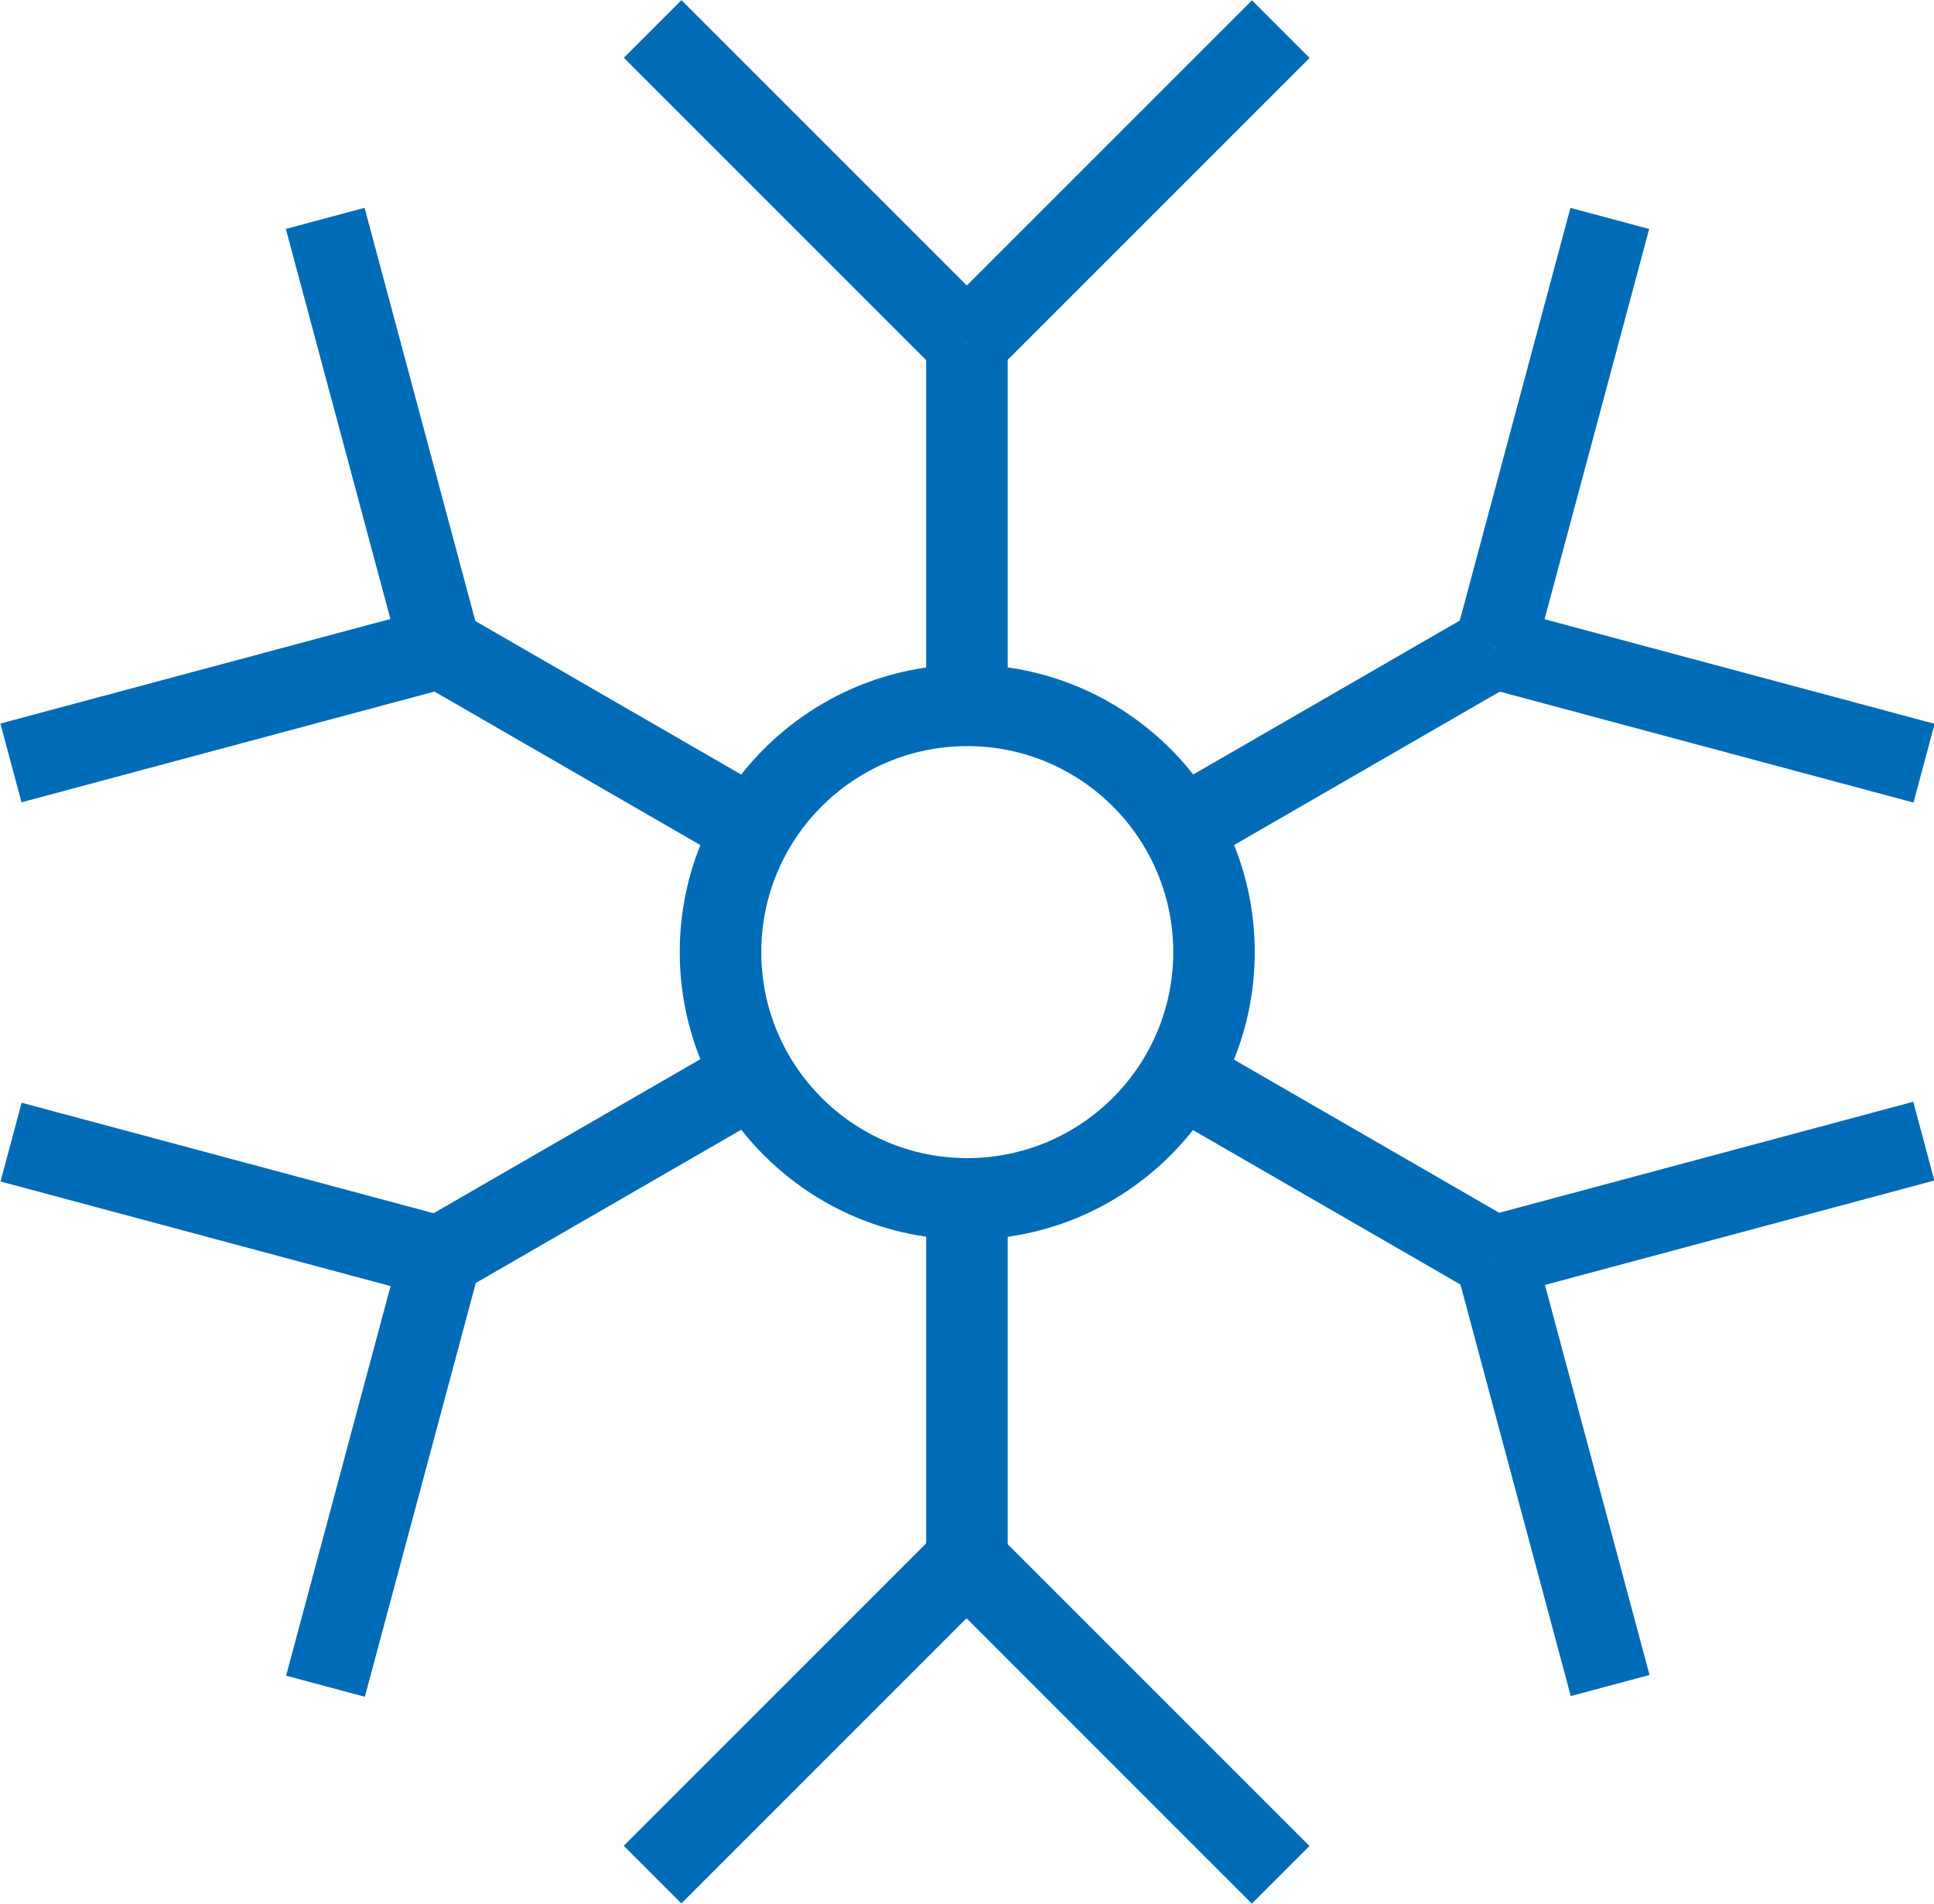
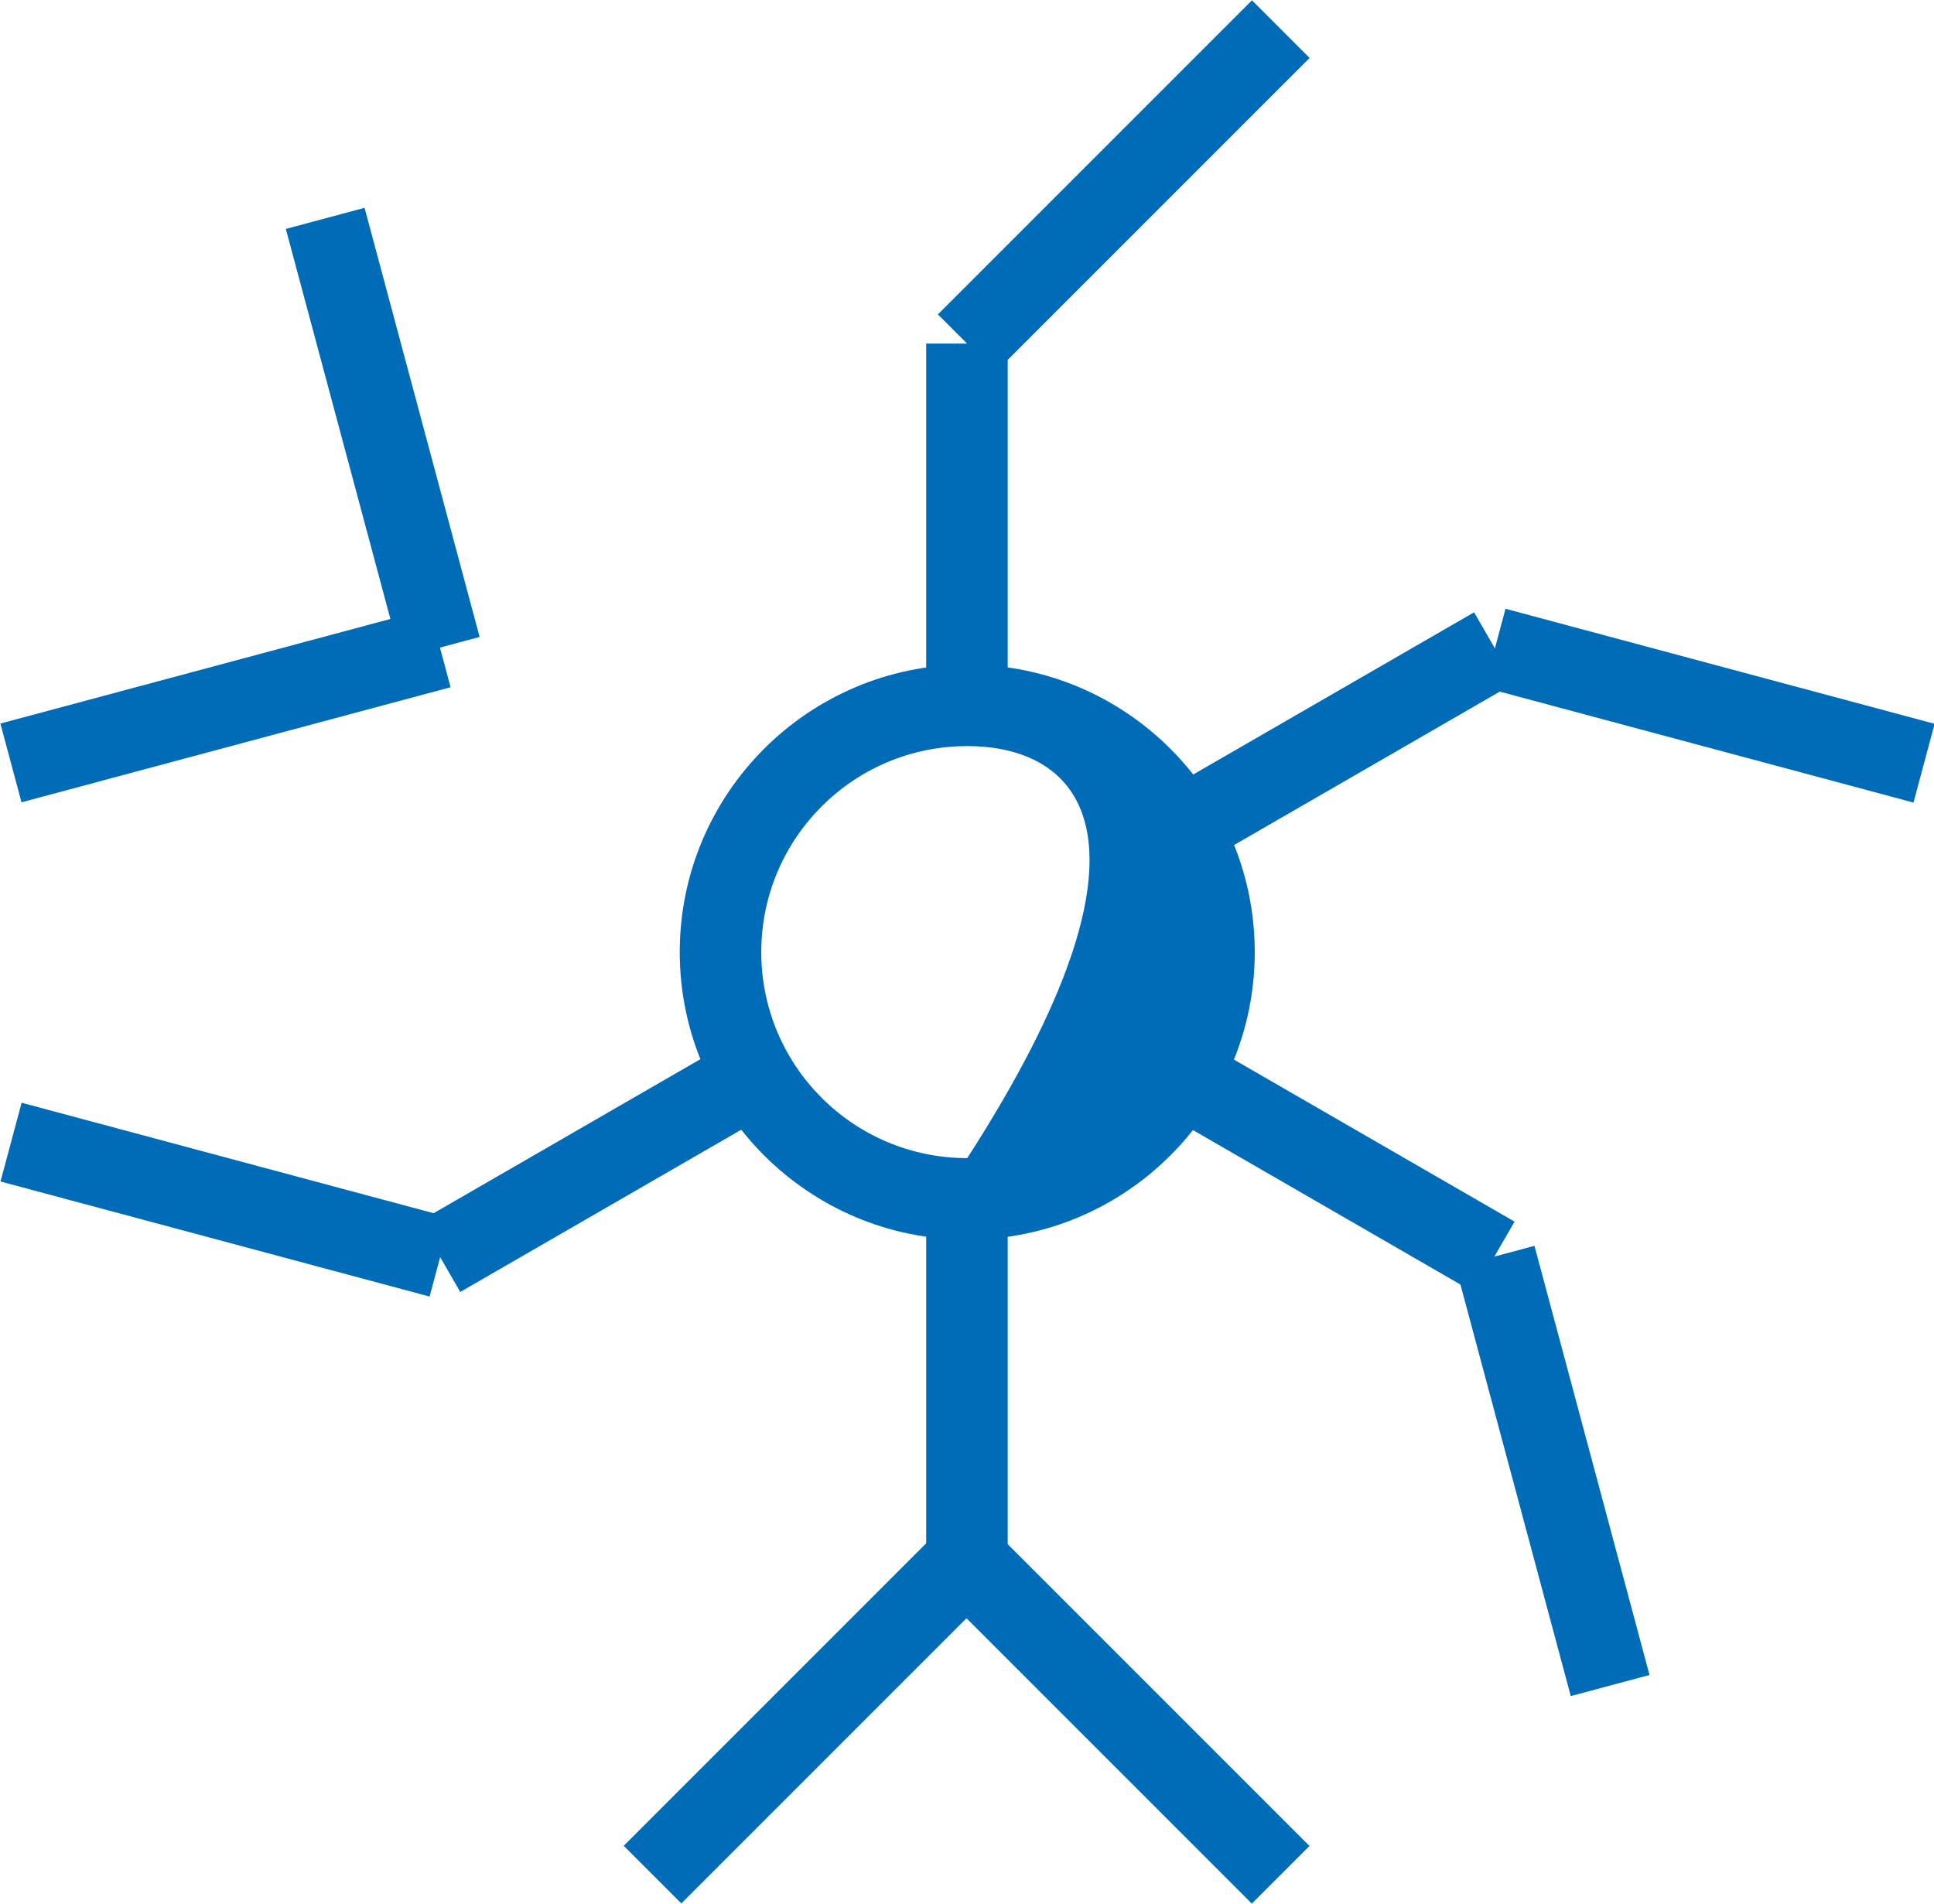
<svg xmlns="http://www.w3.org/2000/svg" version="1.1" id="Warstwa_1" x="0px" y="0px" style="enable-background:new 0 0 500 500;" xml:space="preserve" viewBox="96.92 123.73 306.08 301.27">
  <style type="text/css">
	.st0{fill:#006BB6;}
	.st1{fill:none;stroke:#006BB6;stroke-width:10;stroke-linecap:round;stroke-linejoin:round;stroke-miterlimit:10;}
	.st2{fill:none;stroke:#006BB6;stroke-width:10;stroke-linecap:round;stroke-miterlimit:10;}
</style>
  <g>
    <g>
      <g>
        <g>
          <rect x="243.5" y="178.1" class="st0" width="12.9" height="57.3" />
        </g>
        <g>
          <rect x="239.7" y="146.7" transform="matrix(0.707 -0.707 0.707 0.707 -27.828 239.235)" class="st0" width="70.3" height="12.9" />
        </g>
        <g>
-           <rect x="218.7" y="118" transform="matrix(0.707 -0.707 0.707 0.707 -42.395 204.067)" class="st0" width="12.9" height="70.3" />
-         </g>
+           </g>
      </g>
      <g>
        <g>
-           <rect x="184.9" y="211.9" transform="matrix(0.5 -0.866 0.866 0.5 -112.642 285.976)" class="st0" width="12.9" height="57.2" />
-         </g>
+           </g>
        <g>
          <rect x="151" y="157.1" transform="matrix(0.966 -0.259 0.259 0.966 -44.398 47.309)" class="st0" width="12.9" height="70.3" />
        </g>
        <g>
          <rect x="97.4" y="228.9" transform="matrix(0.966 -0.259 0.259 0.966 -56.392 42.34)" class="st0" width="70.3" height="12.9" />
        </g>
      </g>
      <g>
        <g>
          <rect x="162.7" y="301.8" transform="matrix(0.866 -0.5 0.5 0.866 -128.486 137)" class="st0" width="57.3" height="12.9" />
        </g>
        <g>
          <rect x="126.1" y="278.3" transform="matrix(0.259 -0.966 0.966 0.259 -204.497 360.432)" class="st0" width="12.9" height="70.3" />
        </g>
        <g>
-           <rect x="122.3" y="350.1" transform="matrix(0.259 -0.966 0.966 0.259 -227.671 416.367)" class="st0" width="70.3" height="12.9" />
-         </g>
+           </g>
      </g>
      <g>
        <g>
          <rect x="243.5" y="313.5" class="st0" width="12.9" height="57.3" />
        </g>
        <g>
          <rect x="190" y="389.1" transform="matrix(0.707 -0.707 0.707 0.707 -213.791 275.061)" class="st0" width="70.3" height="12.9" />
        </g>
        <g>
          <rect x="268.4" y="360.4" transform="matrix(0.707 -0.707 0.707 0.707 -199.224 310.229)" class="st0" width="12.9" height="70.3" />
        </g>
      </g>
      <g>
        <g>
          <rect x="302.1" y="279.6" transform="matrix(0.5 -0.866 0.866 0.5 -112.64 421.392)" class="st0" width="12.9" height="57.3" />
        </g>
        <g>
          <rect x="336.1" y="321.4" transform="matrix(0.966 -0.259 0.259 0.966 -80.608 100.801)" class="st0" width="12.9" height="70.3" />
        </g>
        <g>
-           <rect x="332.2" y="307" transform="matrix(0.966 -0.259 0.259 0.966 -68.612 105.768)" class="st0" width="70.3" height="12.9" />
-         </g>
+           </g>
      </g>
      <g>
        <g>
          <rect x="280" y="234.1" transform="matrix(0.866 -0.5 0.5 0.866 -78.938 186.547)" class="st0" width="57.3" height="12.9" />
        </g>
        <g>
          <rect x="360.9" y="200.2" transform="matrix(0.259 -0.966 0.966 0.259 44.98 529.305)" class="st0" width="12.9" height="70.3" />
        </g>
        <g>
-           <rect x="307.4" y="185.8" transform="matrix(0.259 -0.966 0.966 0.259 68.154 473.362)" class="st0" width="70.3" height="12.9" />
-         </g>
+           </g>
      </g>
    </g>
    <g>
-       <path class="st0" d="M250,319.9c-25.1,0-45.5-20.4-45.5-45.5c0-25.1,20.4-45.5,45.5-45.5s45.5,20.4,45.5,45.5    C295.5,299.5,275.1,319.9,250,319.9z M250,241.8c-18,0-32.6,14.6-32.6,32.6c0,18,14.6,32.6,32.6,32.6c18,0,32.6-14.6,32.6-32.6    C282.6,256.4,268,241.8,250,241.8z" />
+       <path class="st0" d="M250,319.9c-25.1,0-45.5-20.4-45.5-45.5c0-25.1,20.4-45.5,45.5-45.5s45.5,20.4,45.5,45.5    C295.5,299.5,275.1,319.9,250,319.9z M250,241.8c-18,0-32.6,14.6-32.6,32.6c0,18,14.6,32.6,32.6,32.6C282.6,256.4,268,241.8,250,241.8z" />
    </g>
  </g>
</svg>